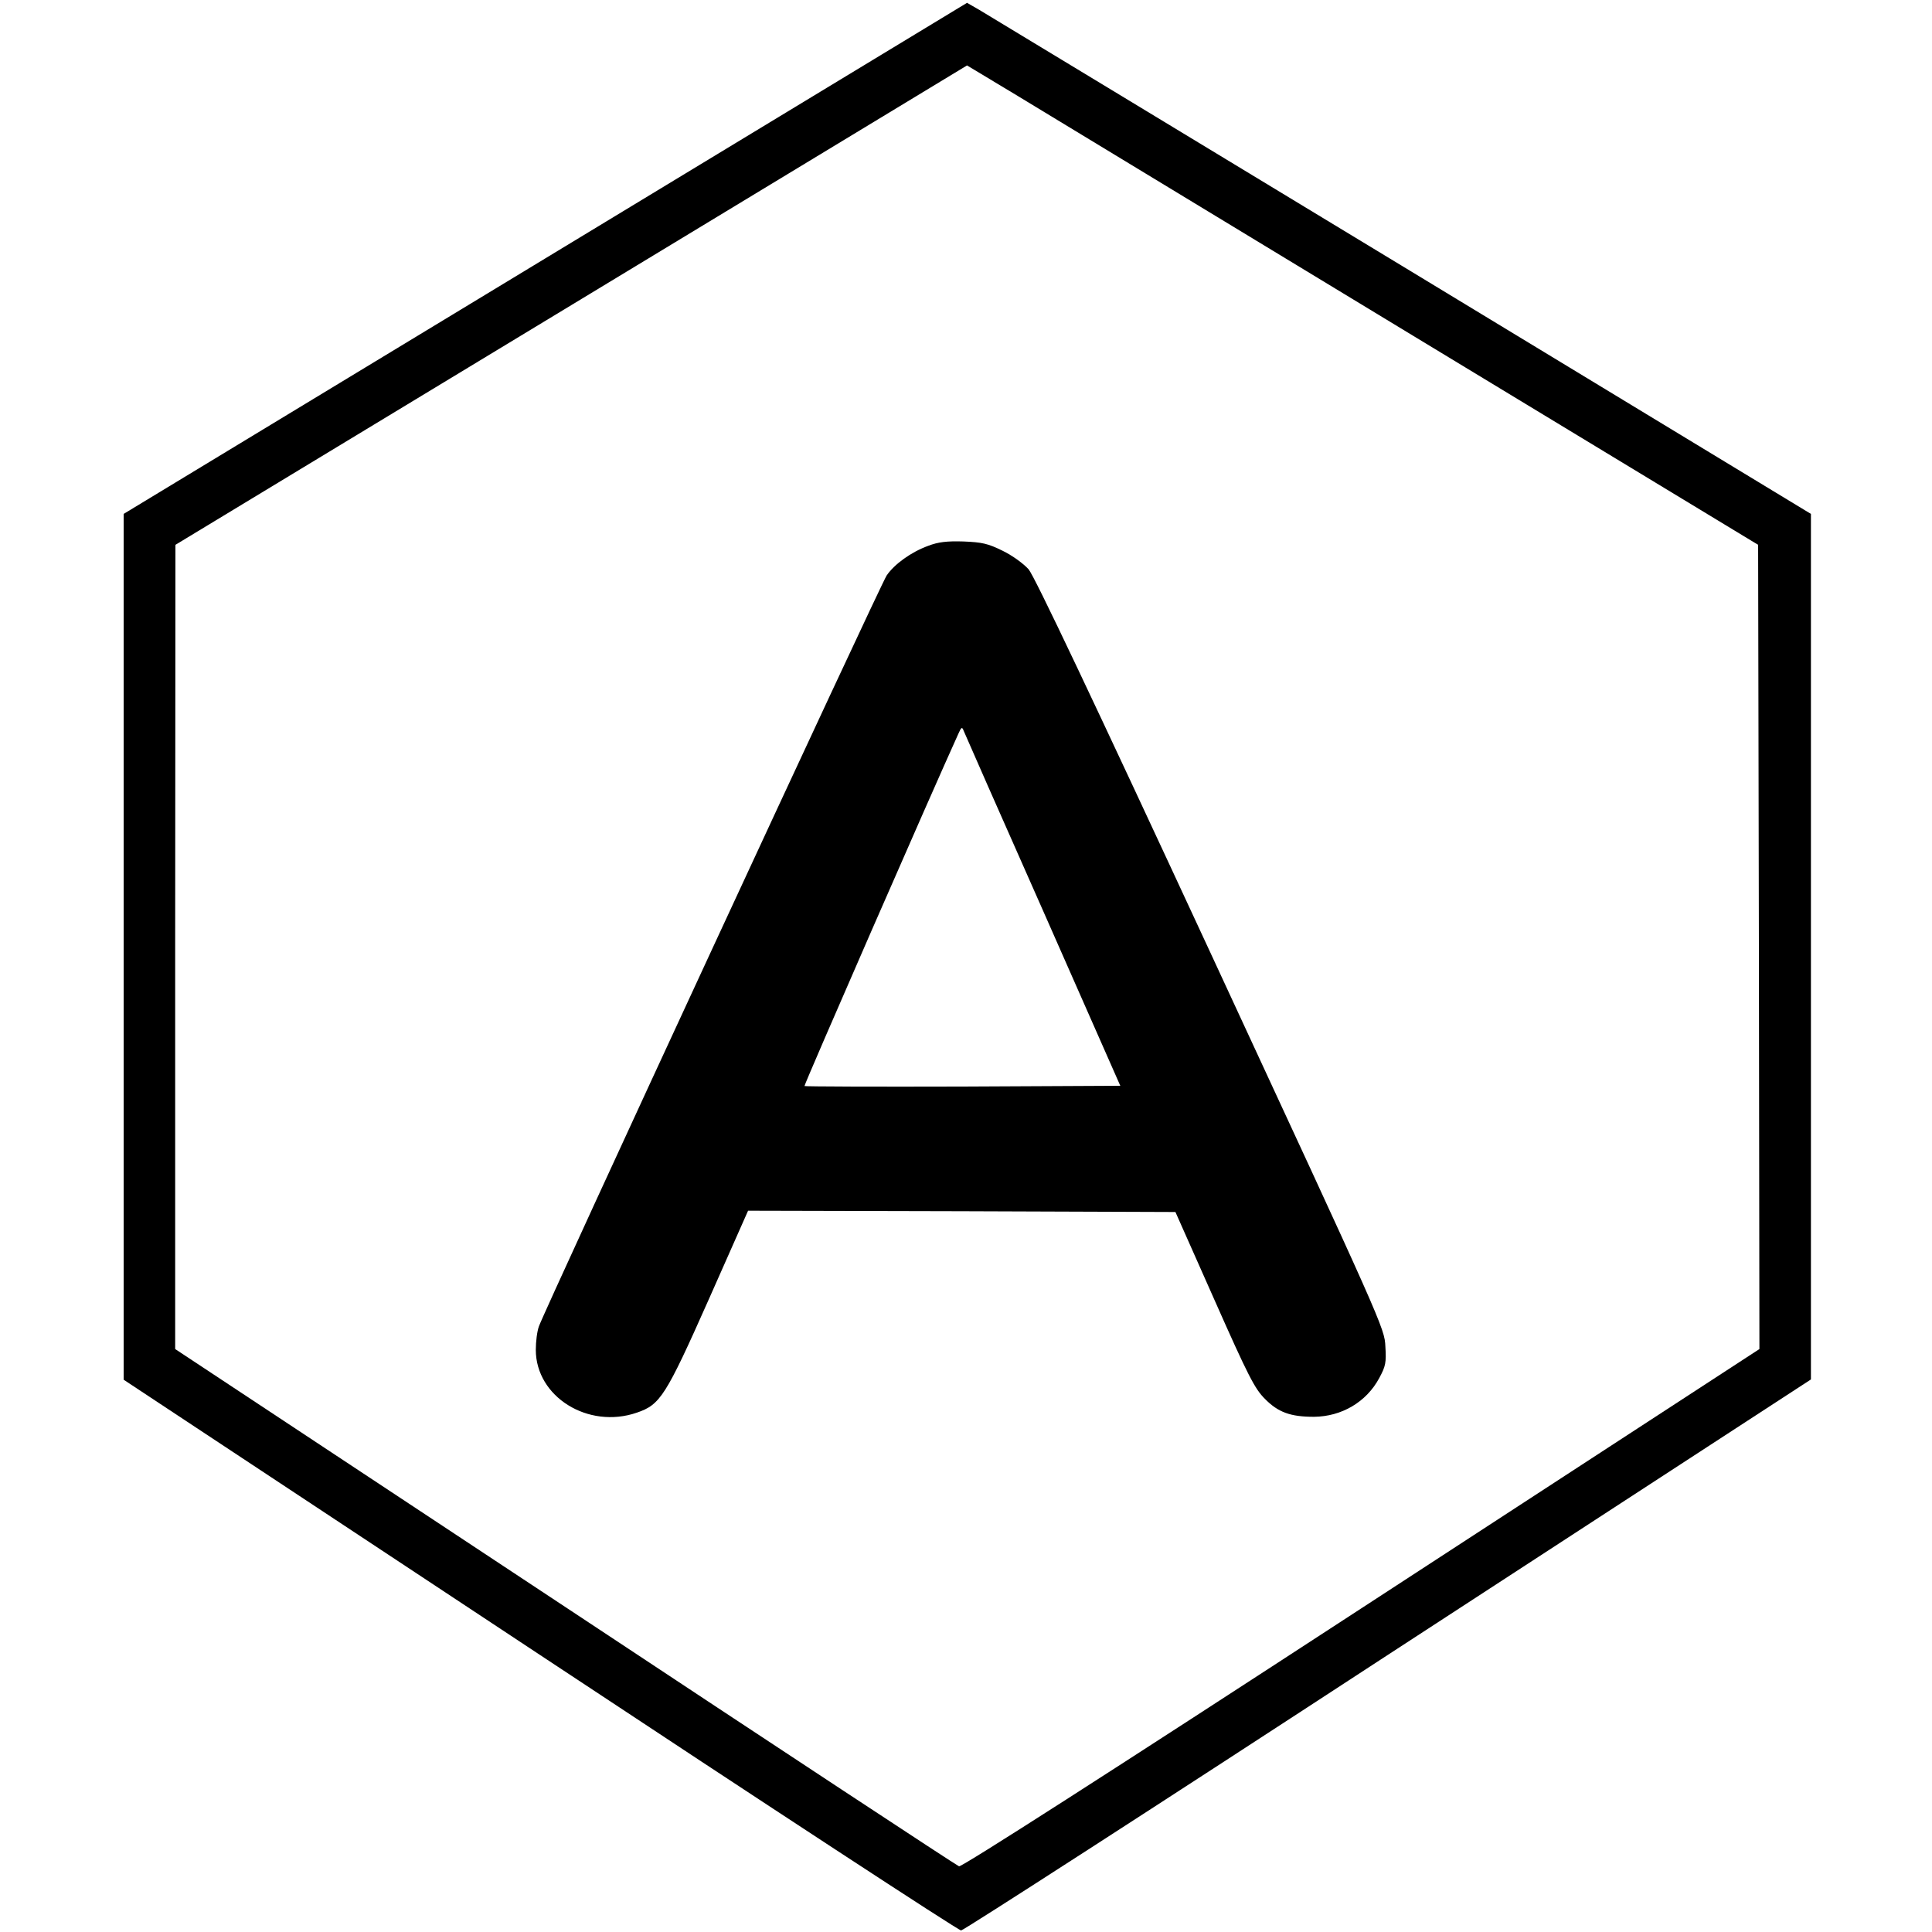
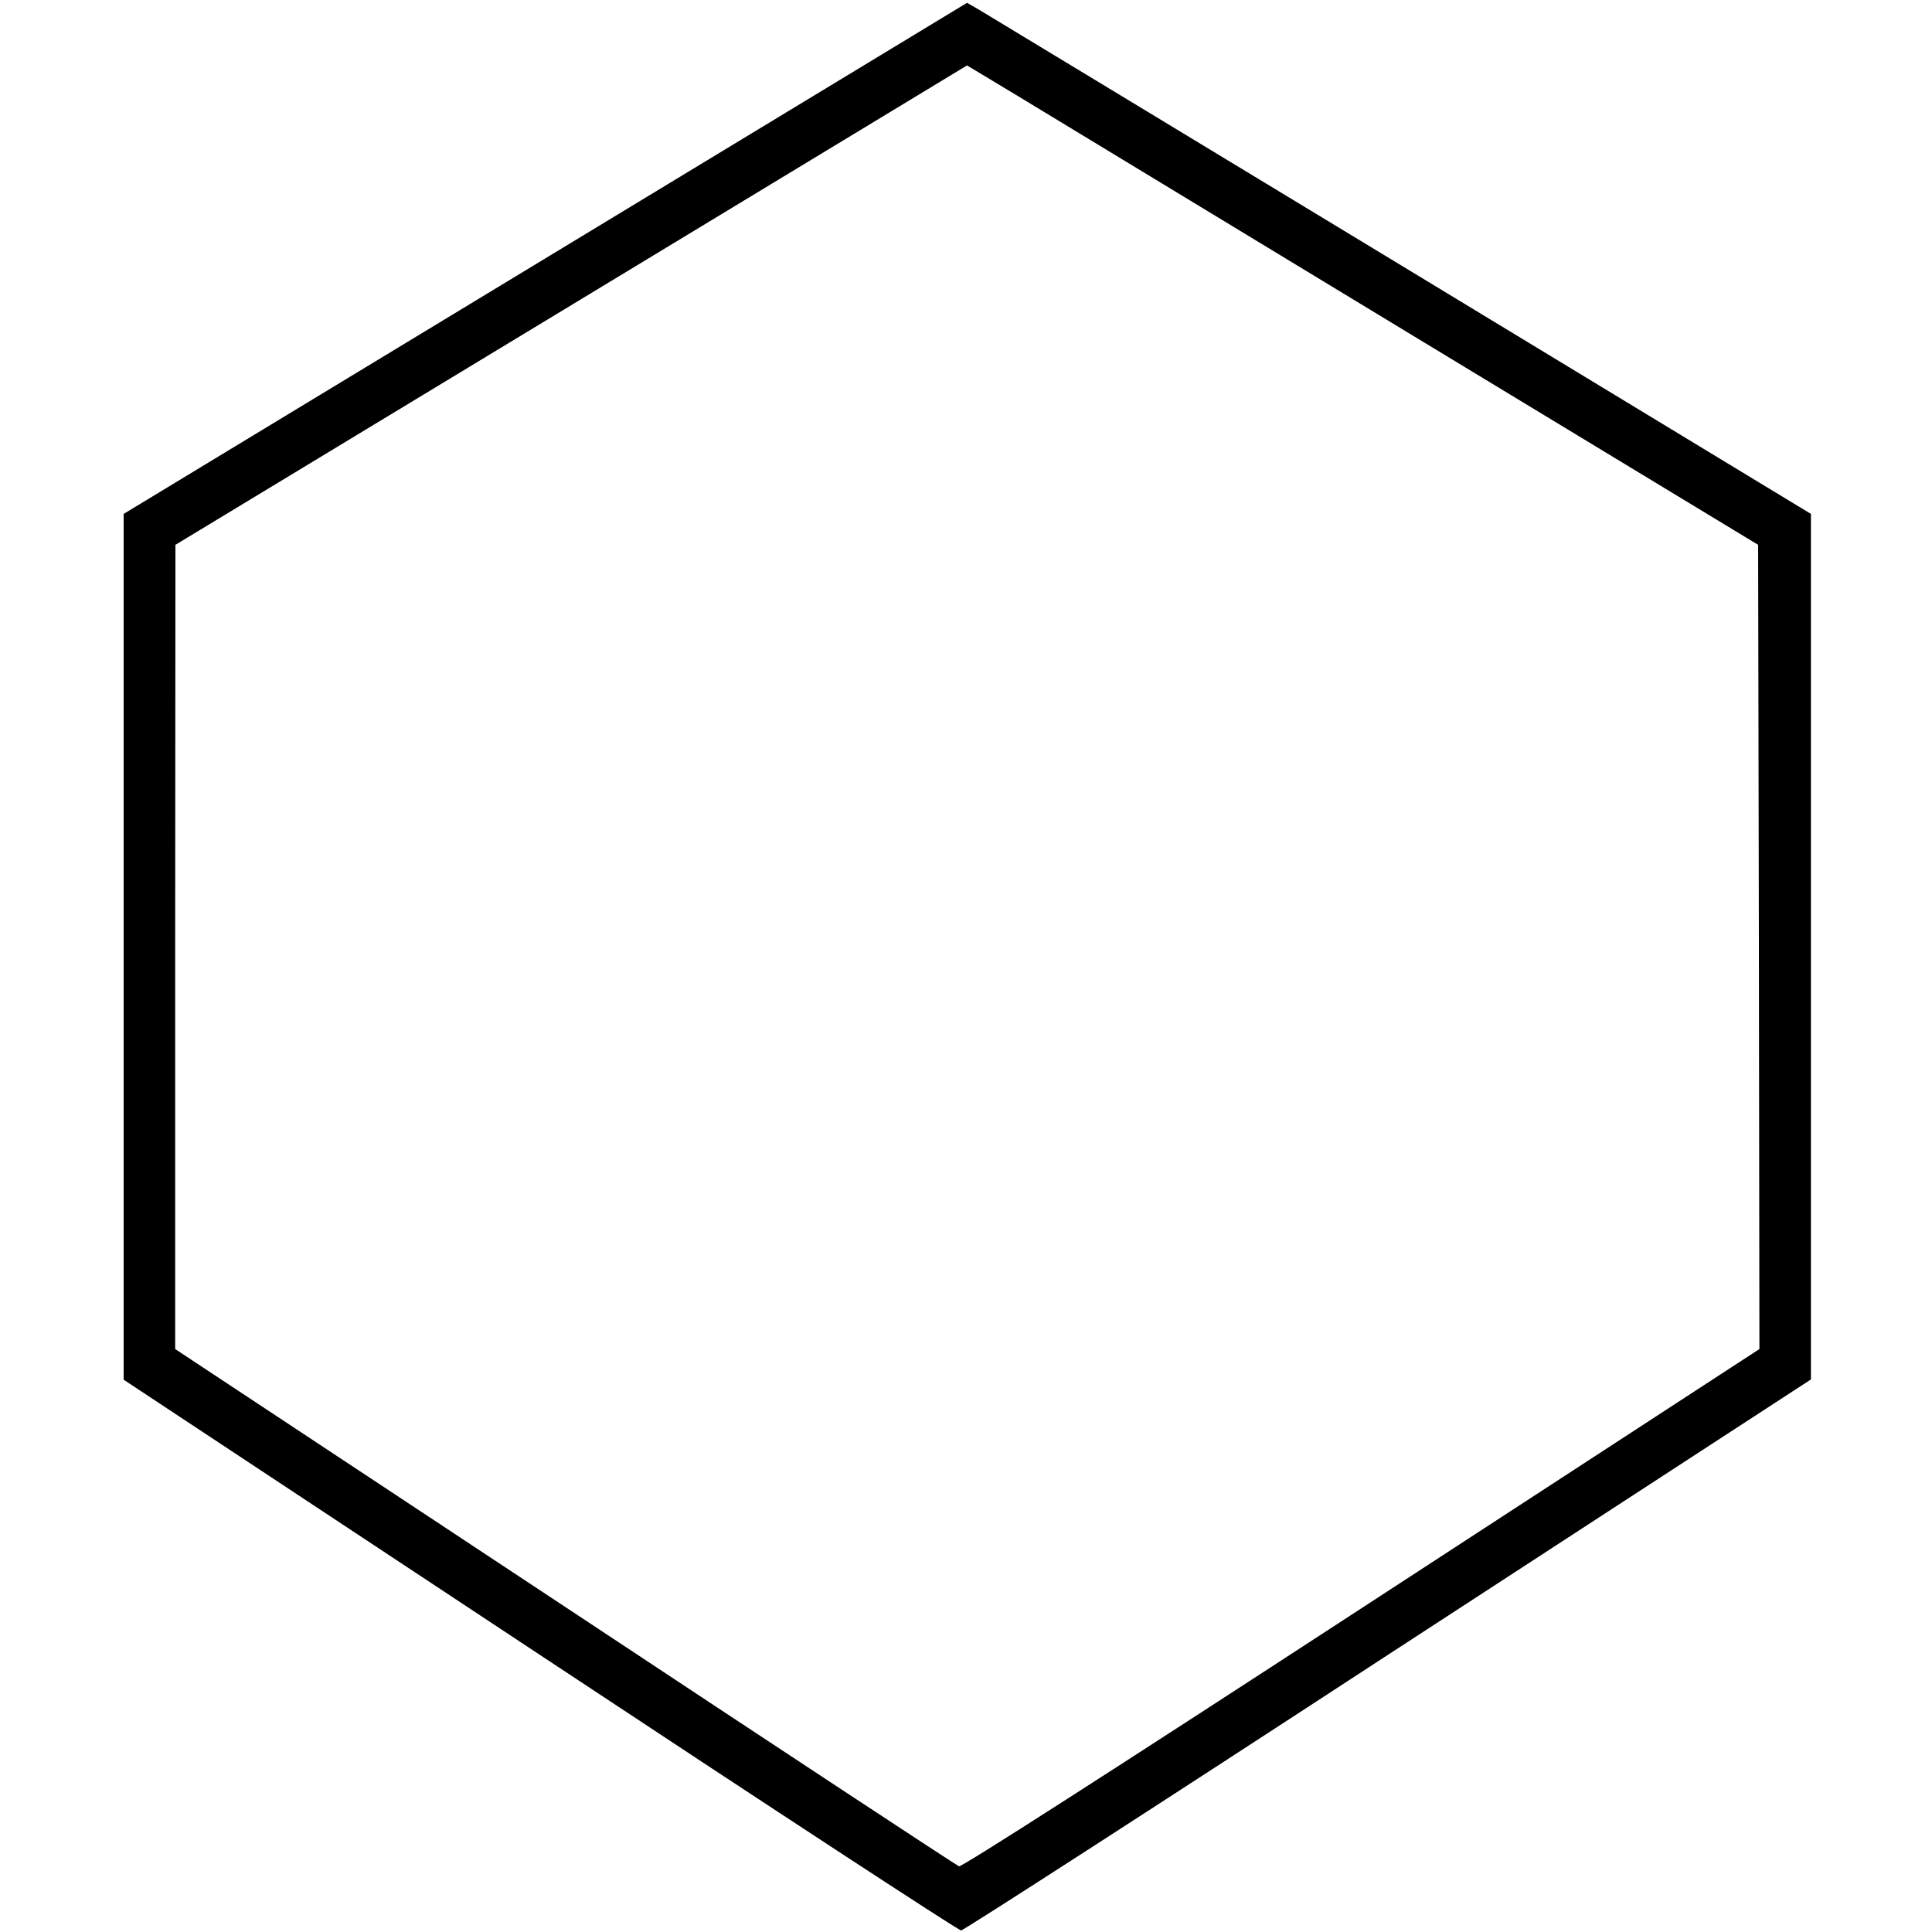
<svg xmlns="http://www.w3.org/2000/svg" version="1.0" width="750pt" height="750pt" viewBox="0 0 750 750" preserveAspectRatio="xMidYMid meet">
  <g transform="translate(0,750) scale(0.1,-0.1)" fill="#000000" stroke="none">
    <path d="M2117 6497 l-1637 -992 0 -1680 0 -1681 1617 -1069 c890 -589 1625 -1070 1634 -1069 9 0 755 481 1657 1070 l1642 1069 0 1680 0 1680 -1591 965 c-876 531 -1613 977 -1638 992 l-47 27 -1637 -992z m3368 -300 l1340 -812 3 -1561 2 -1561 -1546 -1007 c-979 -638 -1552 -1005 -1561 -1001 -9 3 -697 456 -1529 1007 l-1514 1001 0 1561 1 1561 1536 930 1537 931 196 -118 c107 -65 798 -484 1535 -931z" />
-     <path d="M3603 5381 c-66 -24 -131 -71 -161 -115 -24 -35 -1329 -2853 -1350 -2915 -7 -19 -12 -59 -12 -91 0 -182 203 -309 392 -244 91 31 112 63 280 441 l152 343 830 -2 829 -3 151 -340 c132 -298 157 -346 196 -385 52 -53 100 -70 191 -70 107 1 203 57 253 150 25 46 28 60 24 123 -3 71 -10 85 -677 1524 -460 992 -685 1466 -708 1493 -20 22 -62 53 -101 72 -57 28 -79 33 -152 36 -64 2 -98 -2 -137 -17z m446 -1416 l300 -680 -611 -3 c-336 -1 -613 0 -615 2 -3 3 496 1145 598 1369 11 25 14 26 20 10 4 -10 142 -324 308 -698z" />
  </g>
</svg>